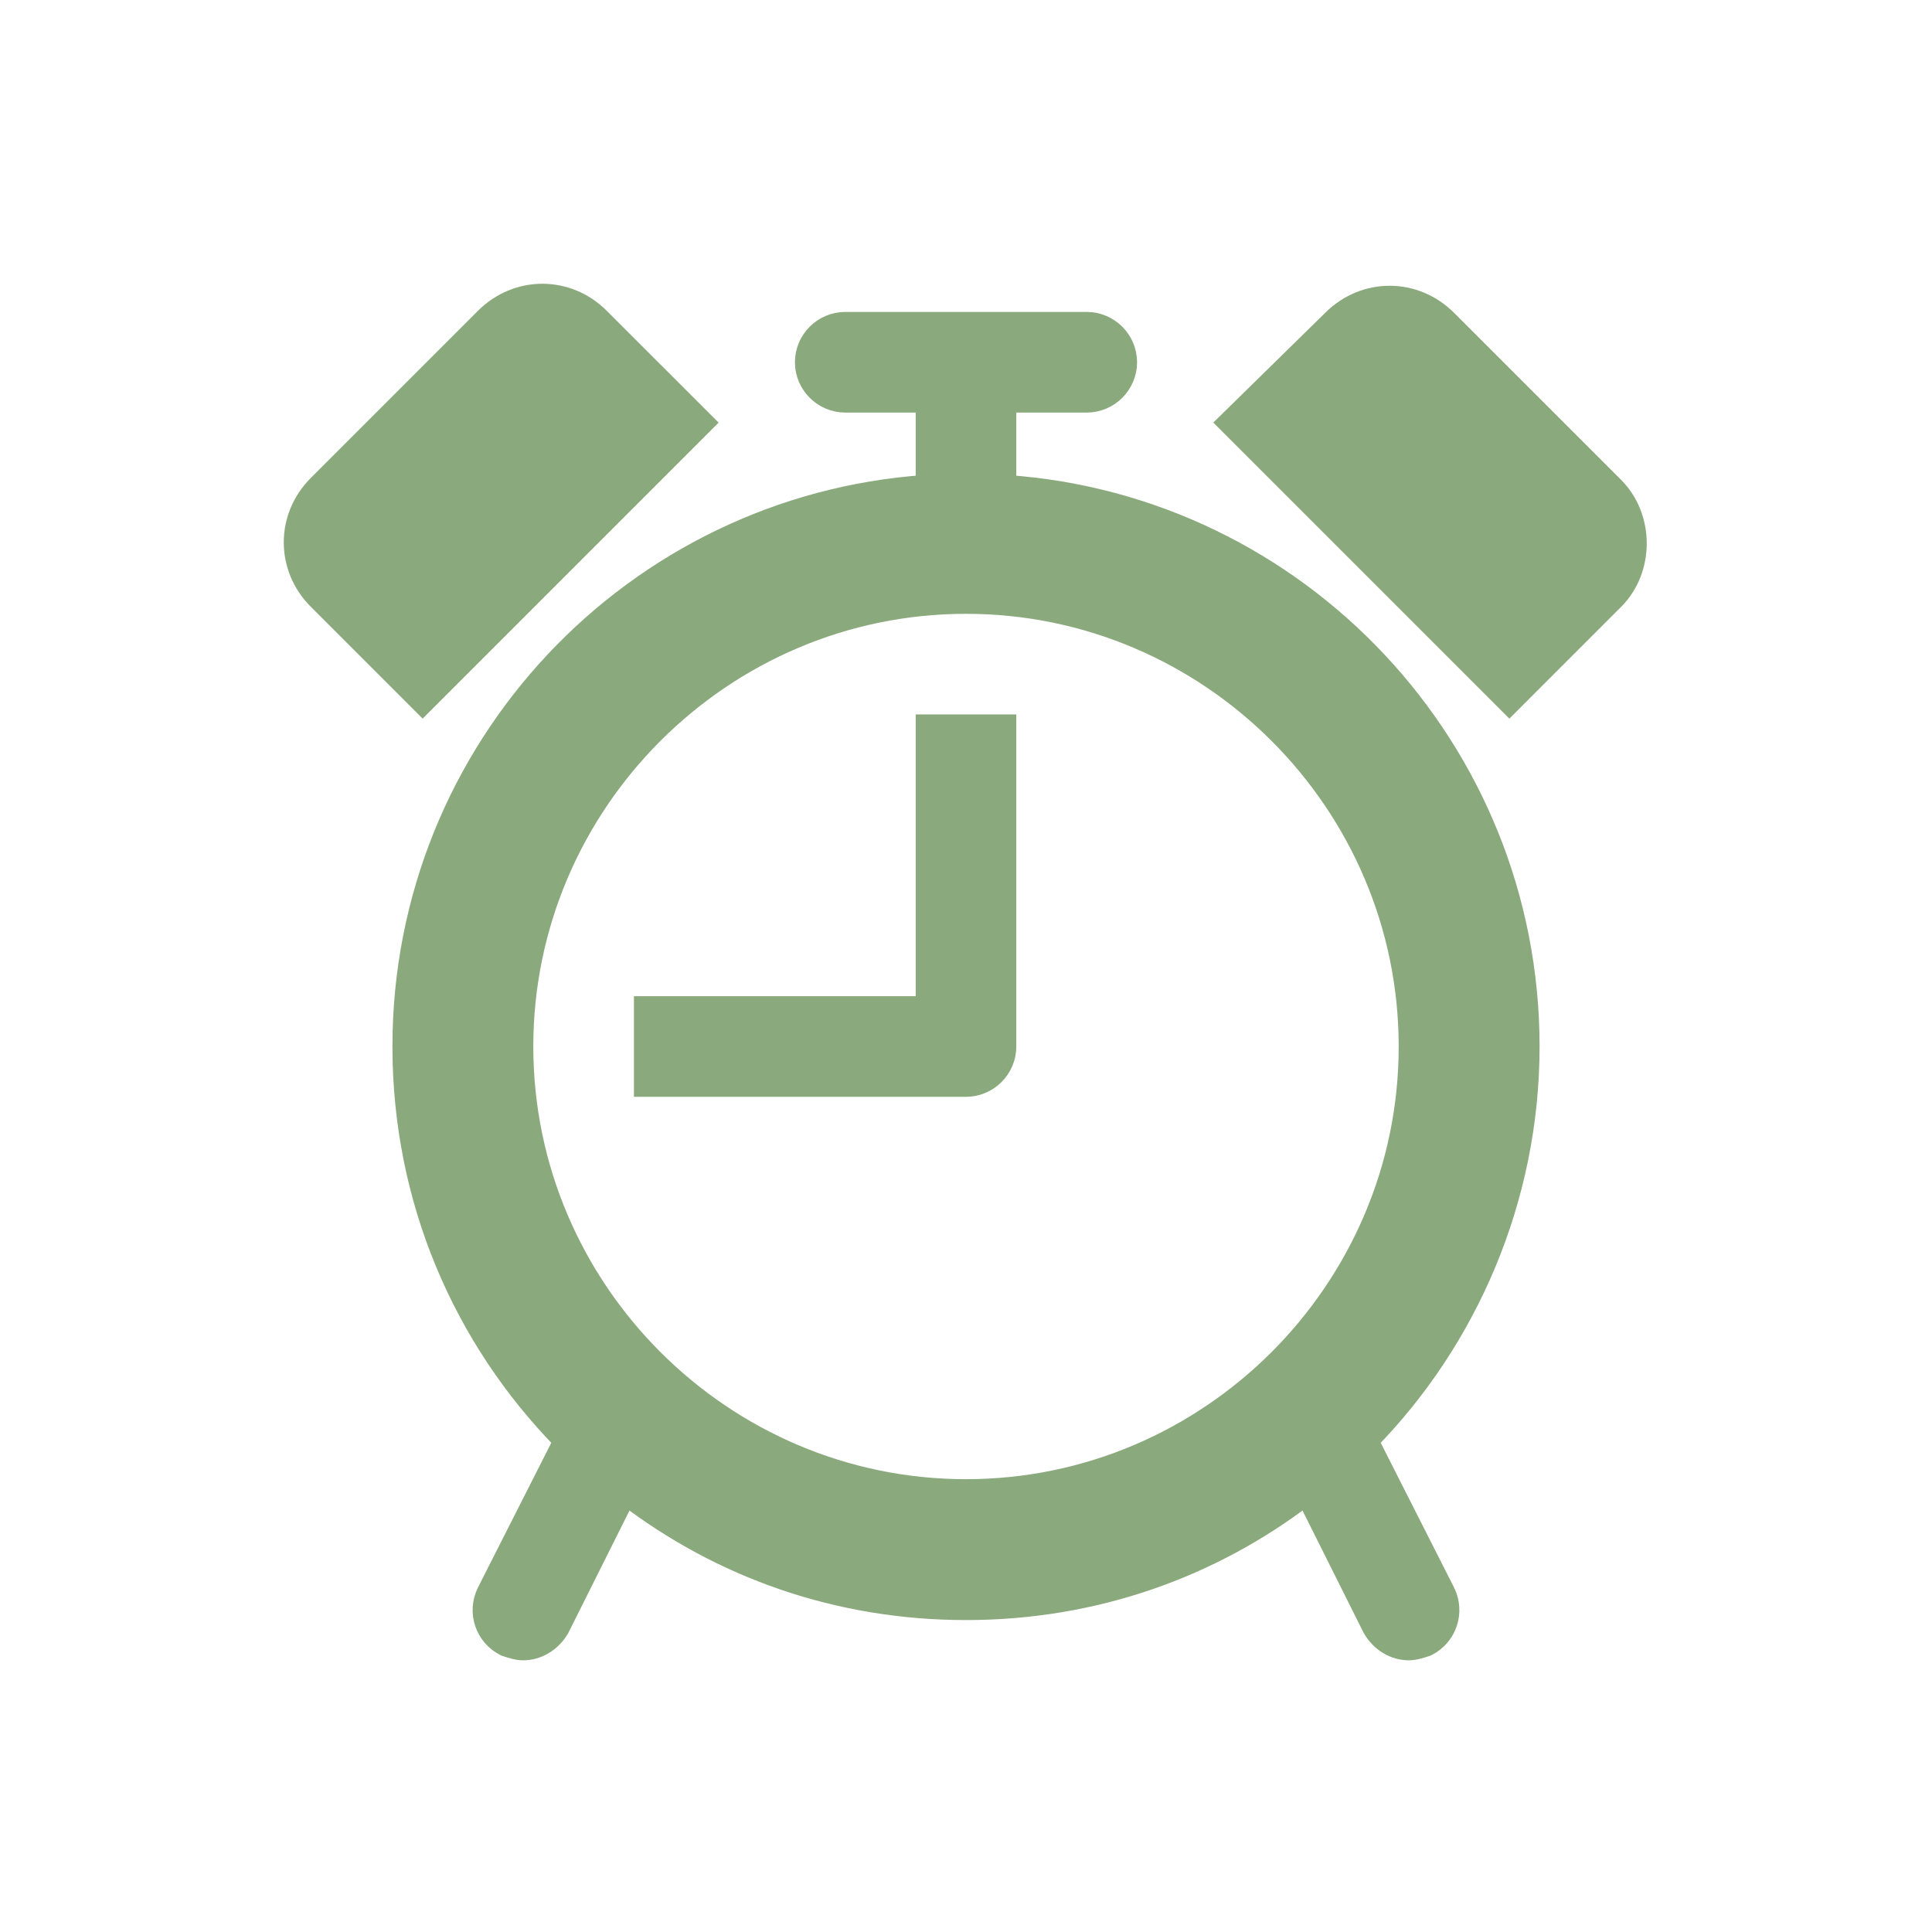
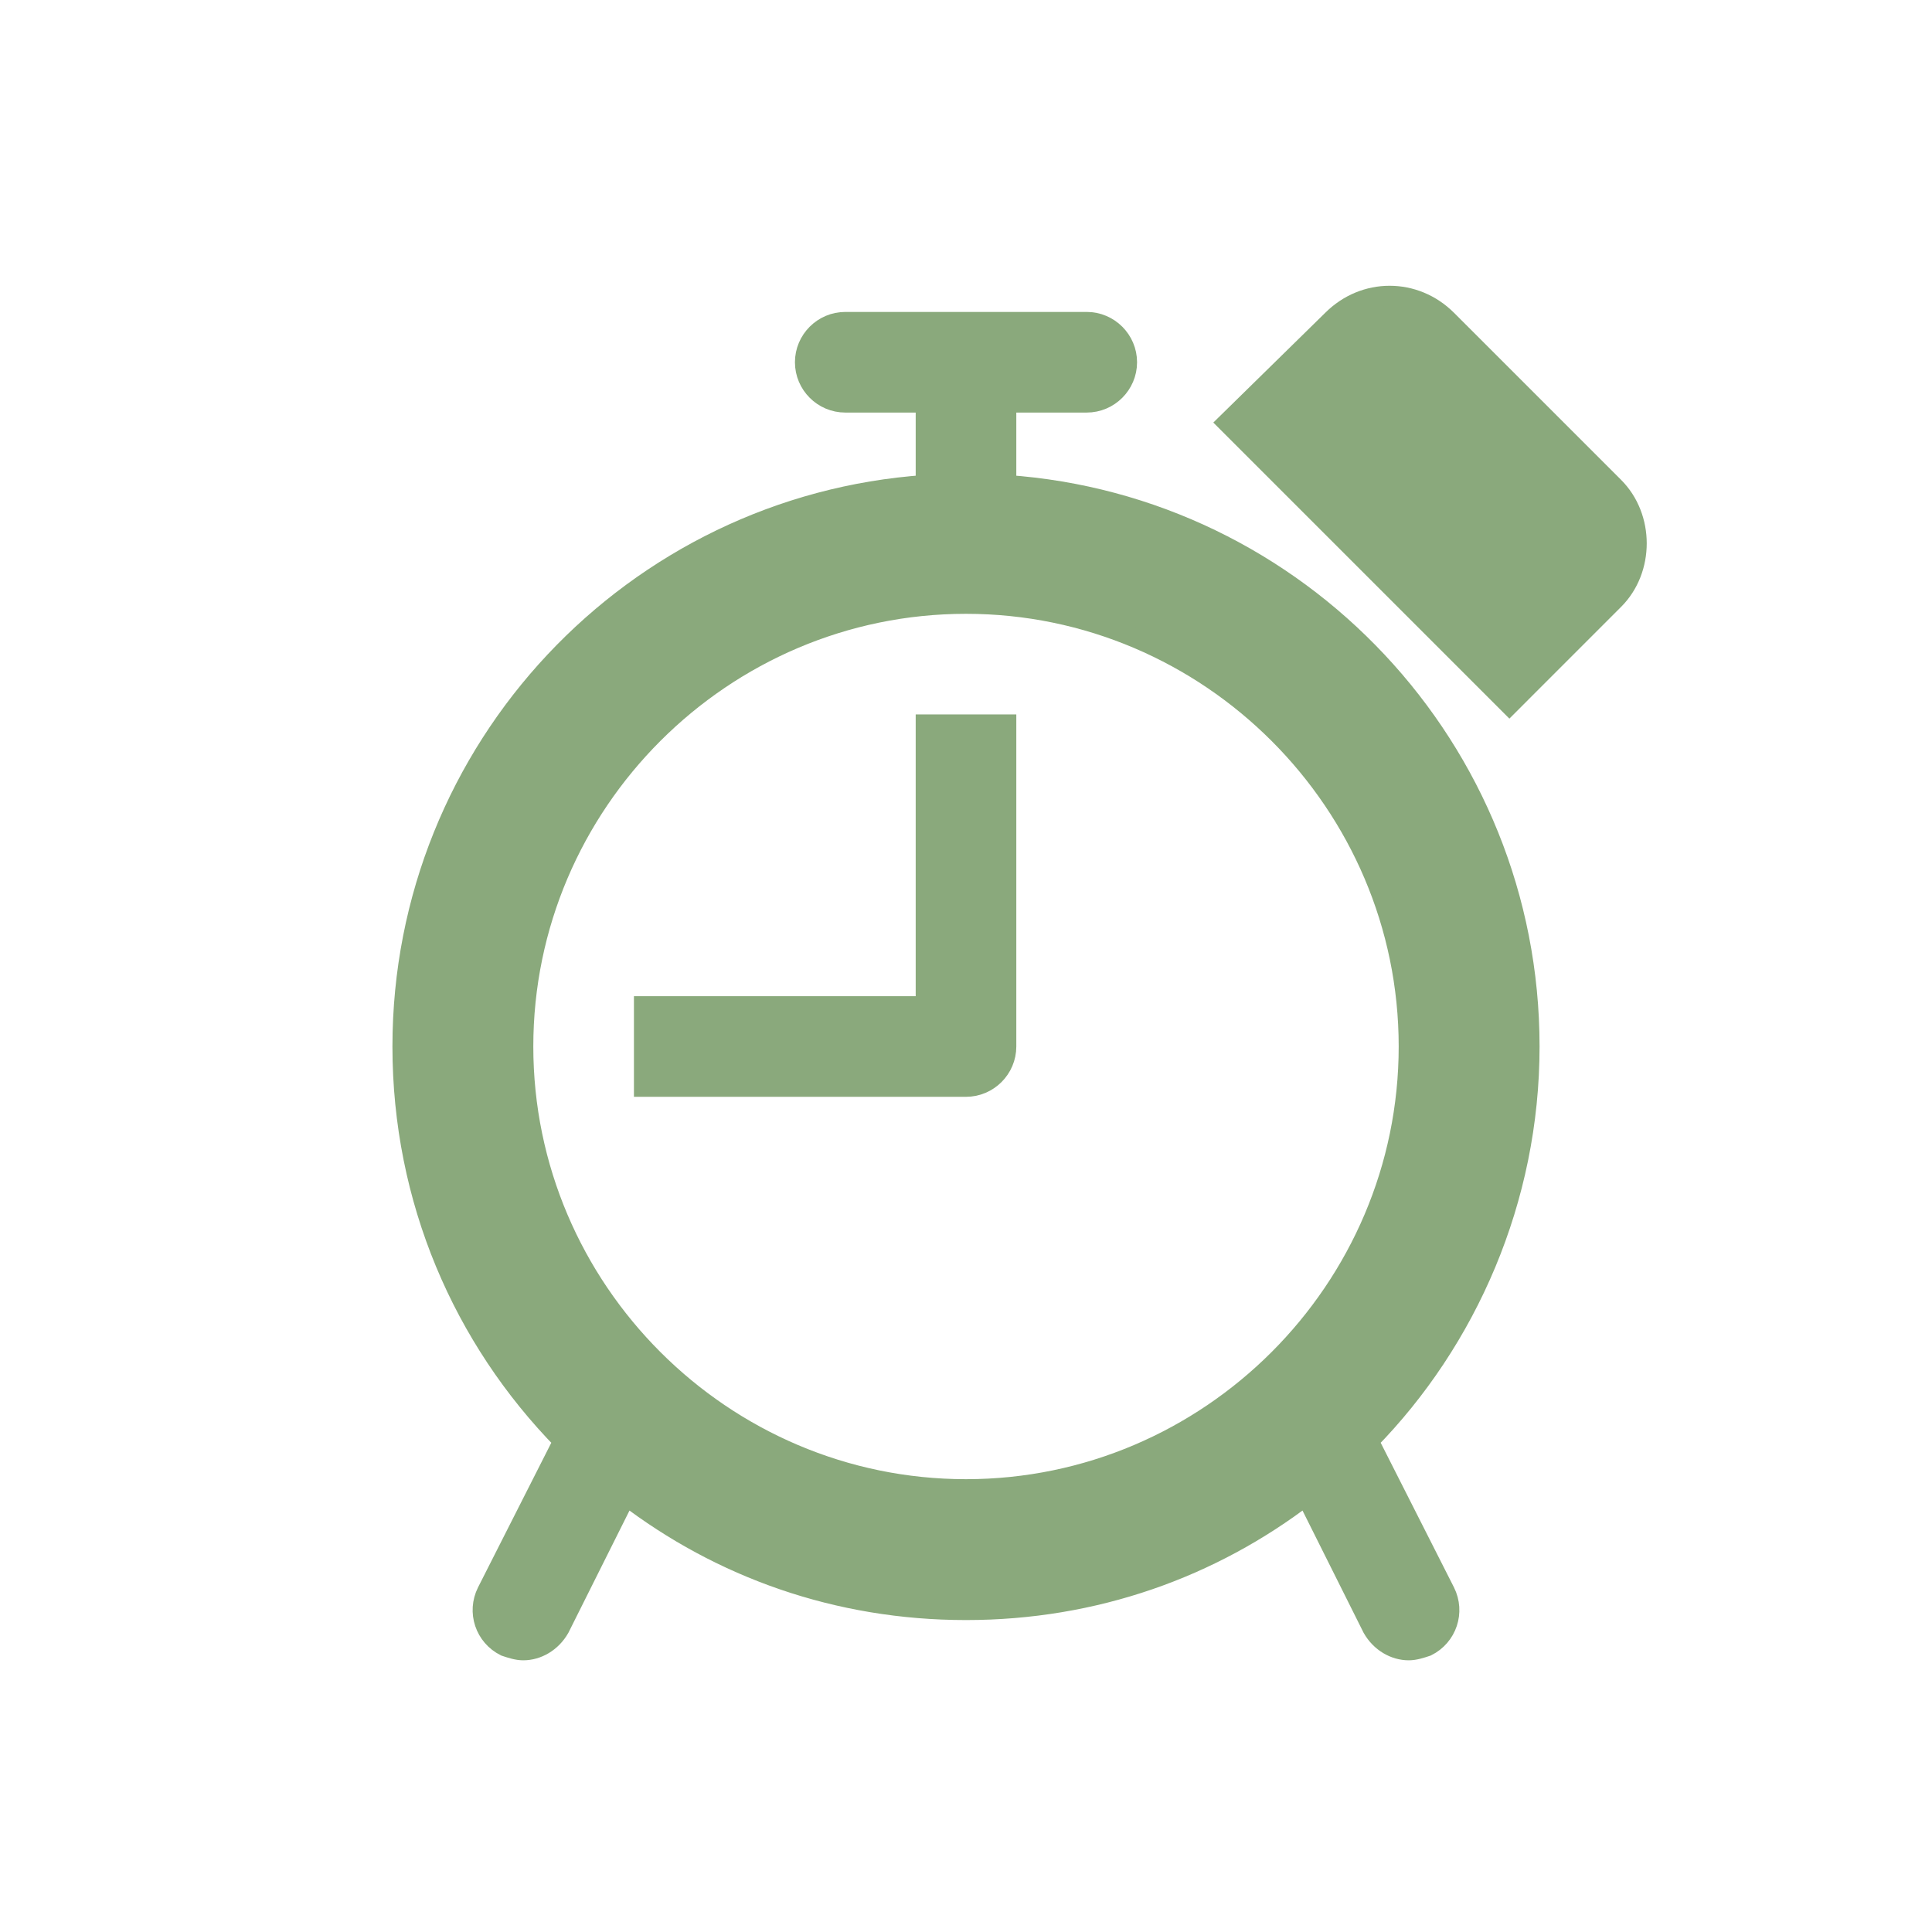
<svg xmlns="http://www.w3.org/2000/svg" width="231" height="231" xml:space="preserve" overflow="hidden">
  <g transform="translate(-159 -280)">
    <path d="M221.562 405.125C221.562 376.009 245.384 352.188 274.5 352.188 303.616 352.188 327.438 376.009 327.438 405.125 327.438 434.241 303.616 458.062 274.5 458.062 245.384 458.062 221.562 434.241 221.562 405.125ZM279.312 337.991 279.312 328.125 288.938 328.125C291.584 328.125 293.75 325.959 293.75 323.312 293.75 320.666 291.584 318.5 288.938 318.5L260.062 318.5C257.416 318.5 255.25 320.666 255.25 323.312 255.25 325.959 257.416 328.125 260.062 328.125L269.688 328.125 269.688 337.991C234.797 340.397 207.125 369.513 207.125 405.125 207.125 423.412 214.344 440.016 226.375 452.287L217.231 470.334C216.028 472.741 216.991 475.628 219.397 476.831 220.119 477.072 220.841 477.312 221.562 477.312 223.247 477.312 224.931 476.35 225.894 474.666L233.834 458.784C245.144 467.447 259.1 472.5 274.5 472.5 289.9 472.5 303.856 467.447 315.166 458.784L323.106 474.666C324.069 476.35 325.753 477.312 327.438 477.312 328.159 477.312 328.881 477.072 329.603 476.831 332.009 475.628 332.972 472.741 331.769 470.334L322.625 452.287C334.416 440.256 341.875 423.412 341.875 405.125 341.875 369.513 314.203 340.397 279.312 337.991Z" stroke="#8AA97C" stroke-width="2.406" fill="#8AA97C" />
    <path d="M269.688 400.312 236 400.312 236 409.938 274.5 409.938C277.147 409.938 279.312 407.772 279.312 405.125L279.312 366.625 269.688 366.625 269.688 400.312Z" stroke="#8AA97C" stroke-width="2.406" fill="#8AA97C" />
    <path d="M351.981 338.231 332.009 318.259C328.159 314.409 322.144 314.409 318.294 318.259L305.781 330.531 339.469 364.219 351.981 351.706C355.591 348.097 355.591 341.841 351.981 338.231Z" stroke="#8AA97C" stroke-width="2.406" fill="#8AA97C" />
-     <path d="M243.219 330.531 230.706 318.019C226.856 314.169 220.841 314.169 216.991 318.019L197.019 337.991C193.169 341.841 193.169 347.856 197.019 351.706L209.531 364.219 243.219 330.531Z" stroke="#8AA97C" stroke-width="2.406" fill="#8AA97C" />
  </g>
</svg>